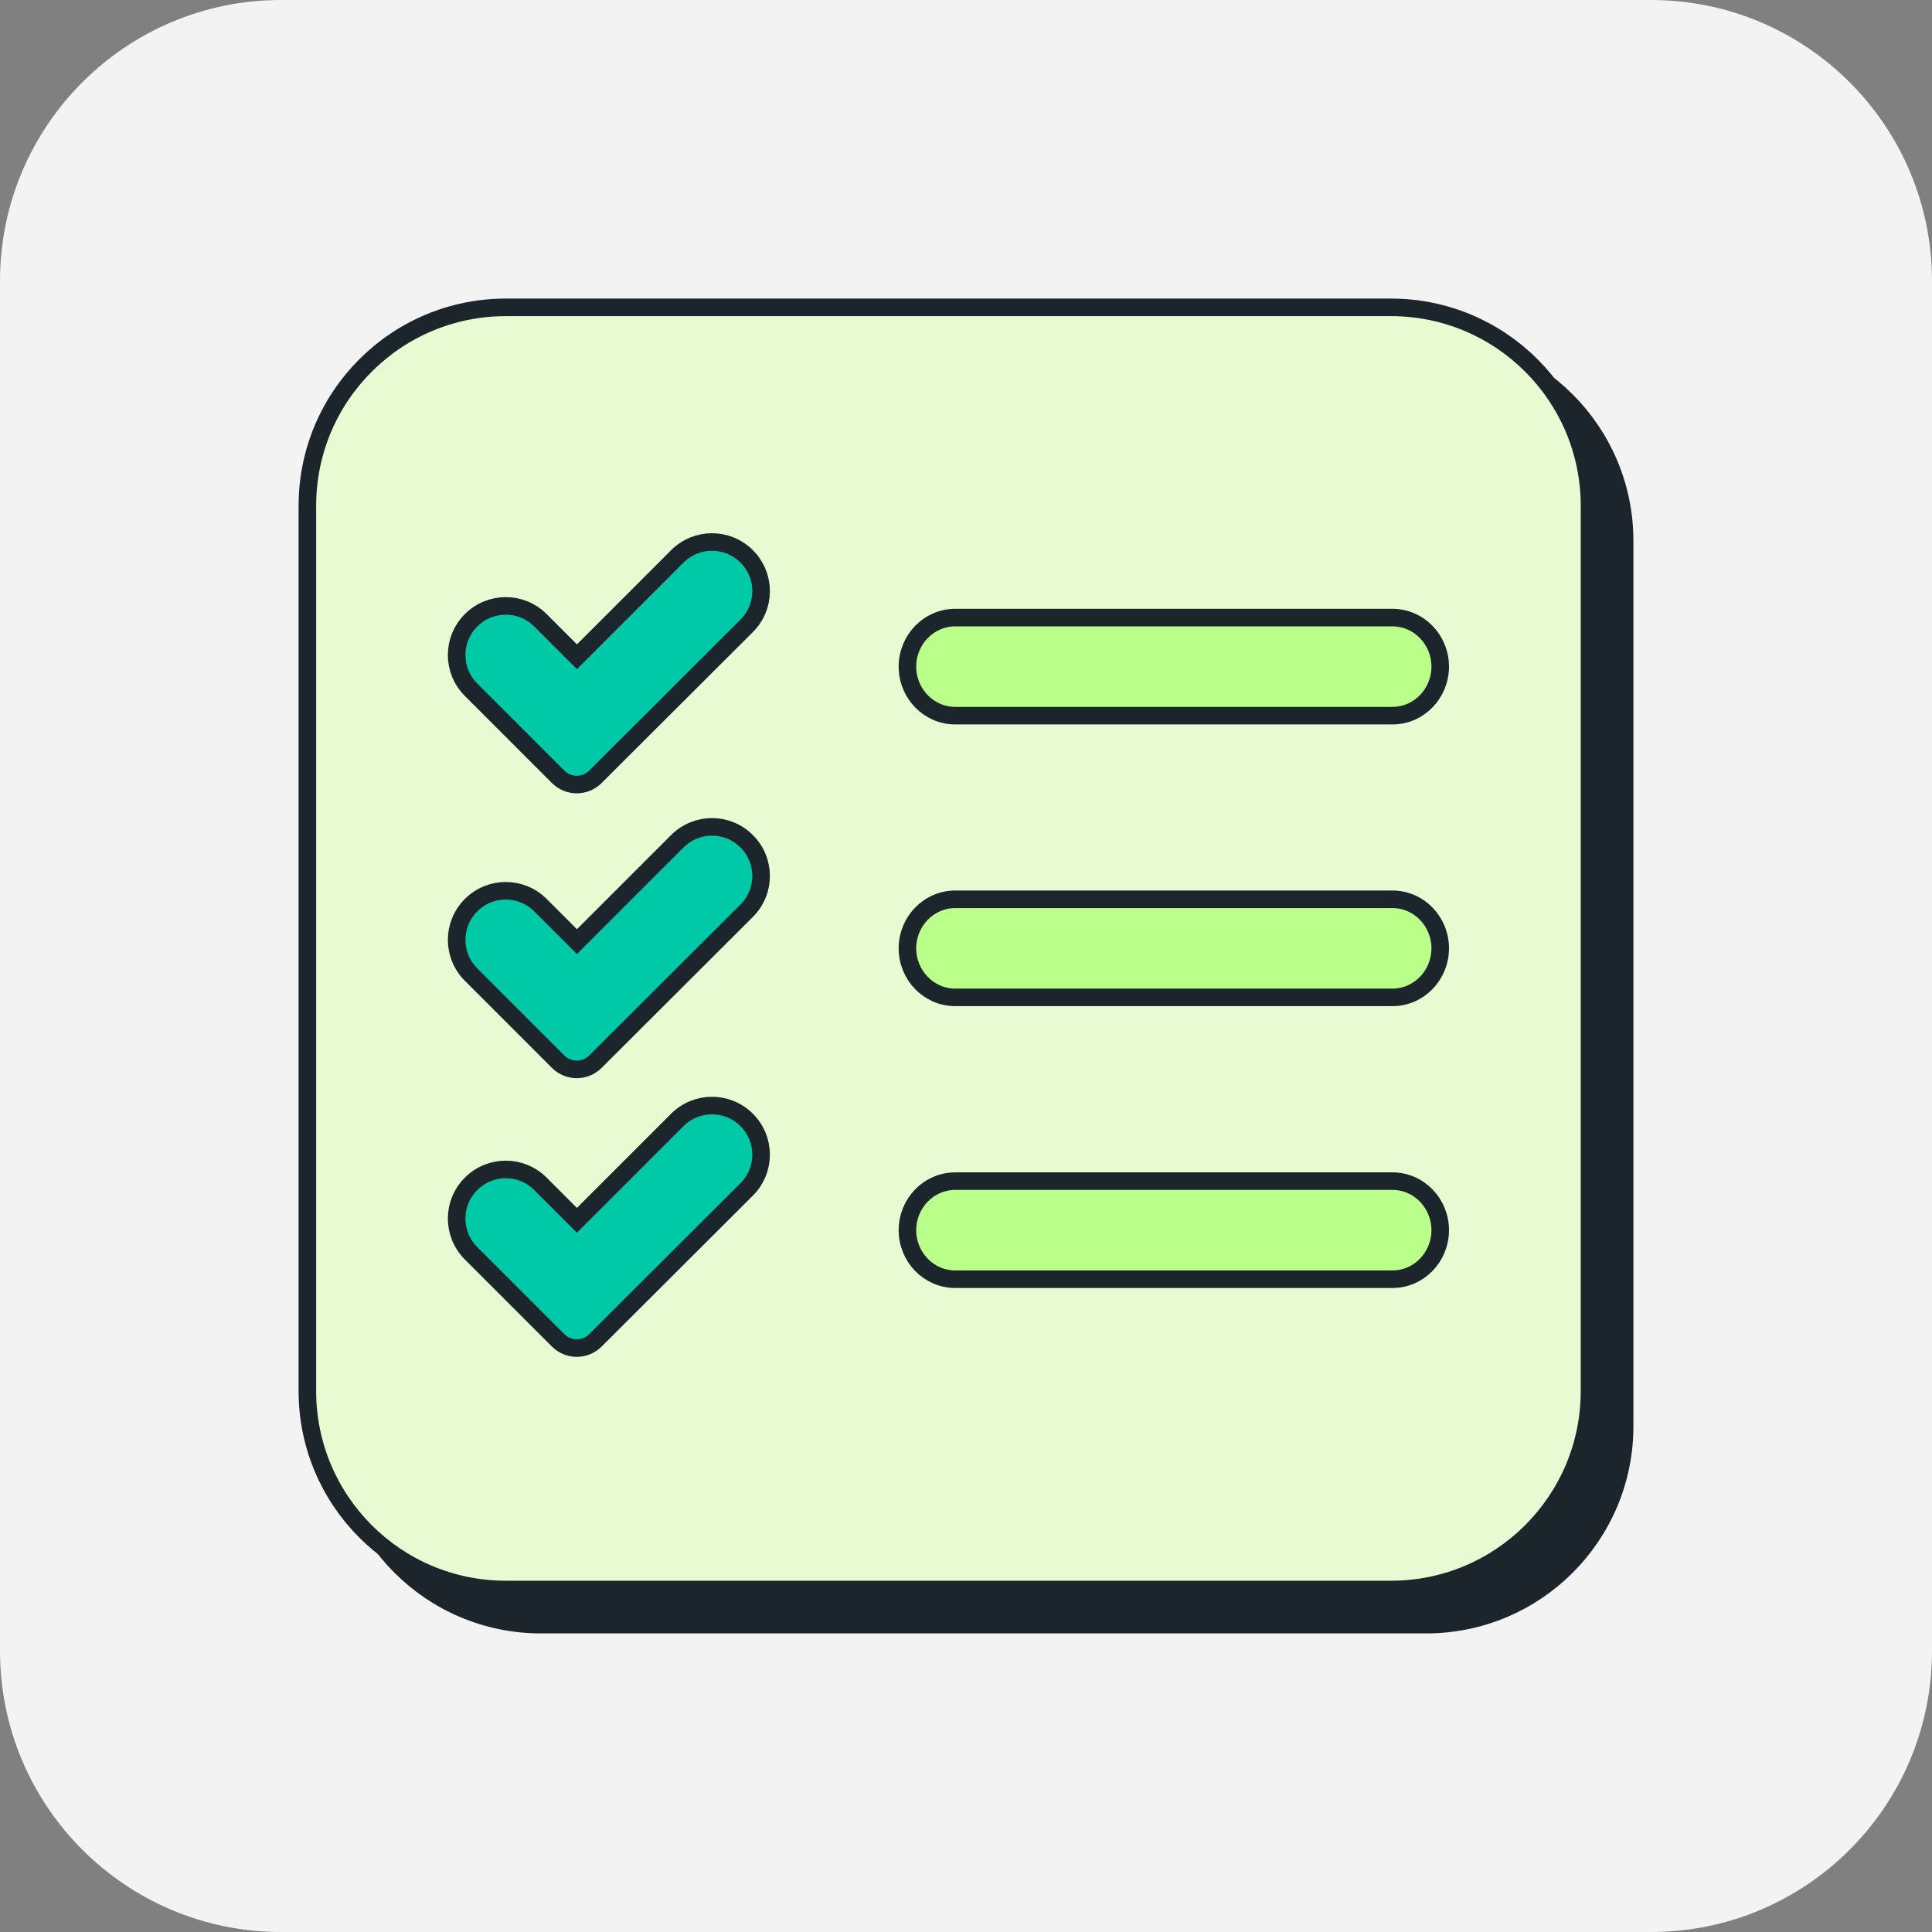
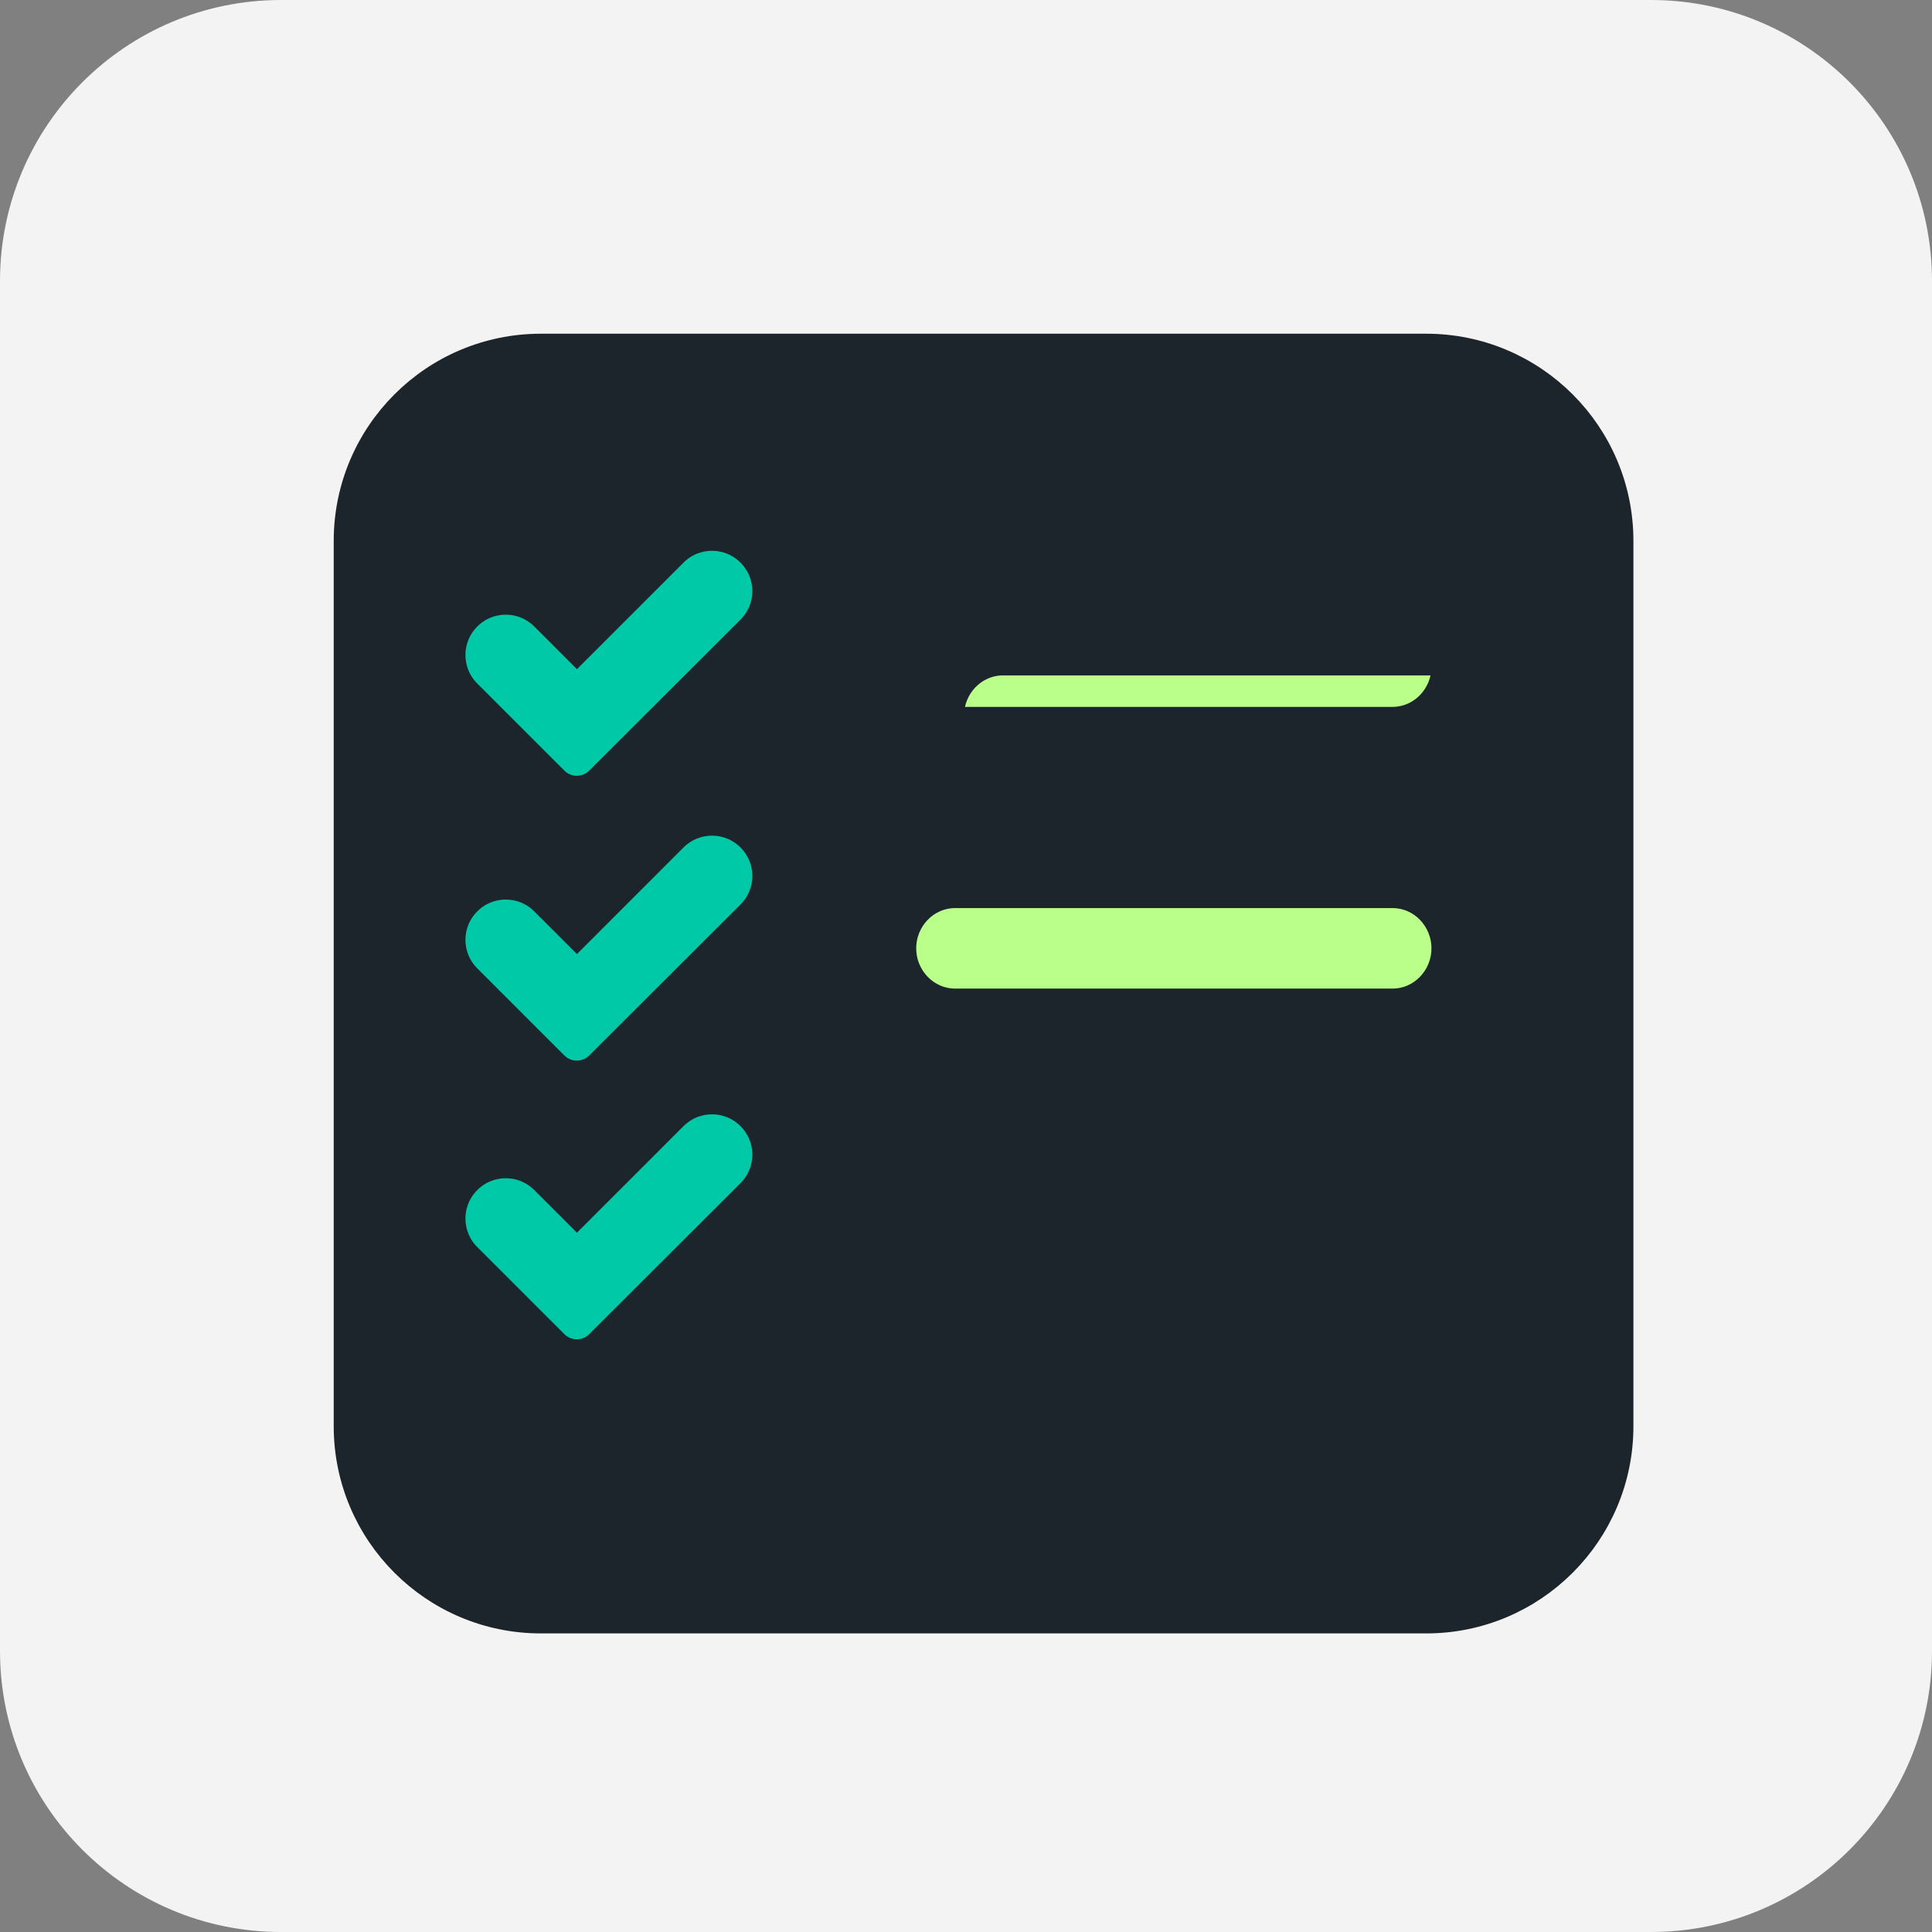
<svg xmlns="http://www.w3.org/2000/svg" fill="none" height="110" viewBox="0 0 110 110" width="110">
  <rect x="0" y="0" width="110" height="110" fill="#808080" stroke="none" />
  <path d="m0 16c0-8.837 7.163-16 16-16h78c8.837 0 16 7.163 16 16v78c0 8.837-7.163 16-16 16h-78c-8.837 0-16-7.163-16-16z" fill="#f3f3f3" />
  <g stroke="#1d252c">
    <path d="m30.8 19.5c-6.241 0-11.3 5.059-11.3 11.3v50.4c0 6.241 5.059 11.3 11.3 11.3h50.4c6.241 0 11.3-5.059 11.3-11.3v-50.4c0-6.241-5.059-11.3-11.3-11.3z" fill="#1d252c" />
-     <path d="m28.8 17.5c-6.241 0-11.3 5.059-11.3 11.3v50.4c0 6.241 5.059 11.3 11.3 11.3h50.4c6.241 0 11.3-5.059 11.3-11.3v-50.4c0-6.241-5.059-11.3-11.3-11.3z" fill="#e8fad1" />
    <path d="m38.563 47.898-5.715 5.715-2.076-2.076c-1.094-1.094-2.858-1.094-3.952 0s-1.094 2.858 0 3.952l4.959 4.959c.585.585 1.534.586 2.12.001l8.615-8.598 0-0c1.094-1.094 1.094-2.858 0-3.952s-2.858-1.094-3.952 0z" fill="#00c9a7" />
    <path d="m54.39 56.786h24.886c1.518 0 2.724-1.265 2.724-2.792s-1.206-2.792-2.724-2.792h-24.886c-1.518 0-2.724 1.265-2.724 2.792s1.206 2.792 2.724 2.792z" fill="#baff8a" />
    <path d="m32.848 69.48-2.076-2.076c-1.094-1.094-2.858-1.094-3.952 0s-1.094 2.858 0 3.952l4.959 4.959c.585.585 1.534.586 2.12.001l8.615-8.598 0-0c1.094-1.094 1.094-2.858 0-3.952s-2.858-1.094-3.952 0z" fill="#00c9a7" />
-     <path d="m54.39 72.833h24.886c1.518 0 2.724-1.265 2.724-2.792s-1.206-2.792-2.724-2.792h-24.886c-1.518 0-2.724 1.265-2.724 2.792s1.206 2.792 2.724 2.792z" fill="#baff8a" />
    <path d="m32.848 37.394-2.076-2.076c-1.094-1.094-2.858-1.094-3.952 0s-1.094 2.858 0 3.952l4.959 4.959c.585.585 1.534.586 2.12.001l8.615-8.598 0-0c1.094-1.094 1.094-2.858 0-3.952s-2.858-1.094-3.952 0z" fill="#00c9a7" />
-     <path d="m54.39 40.747h24.886c1.518 0 2.724-1.265 2.724-2.792s-1.206-2.792-2.724-2.792h-24.886c-1.518 0-2.724 1.265-2.724 2.792s1.206 2.792 2.724 2.792z" fill="#baff8a" />
+     <path d="m54.39 40.747h24.886c1.518 0 2.724-1.265 2.724-2.792h-24.886c-1.518 0-2.724 1.265-2.724 2.792s1.206 2.792 2.724 2.792z" fill="#baff8a" />
  </g>
</svg>